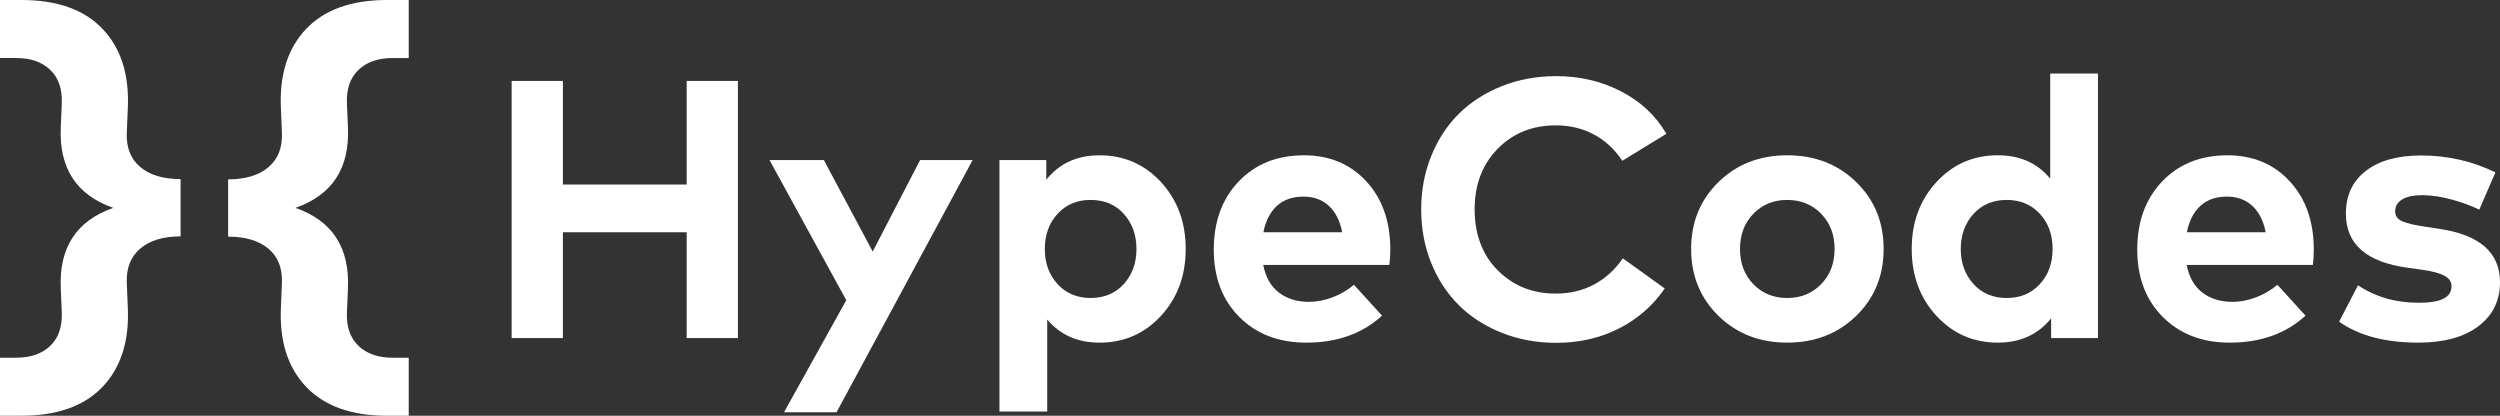
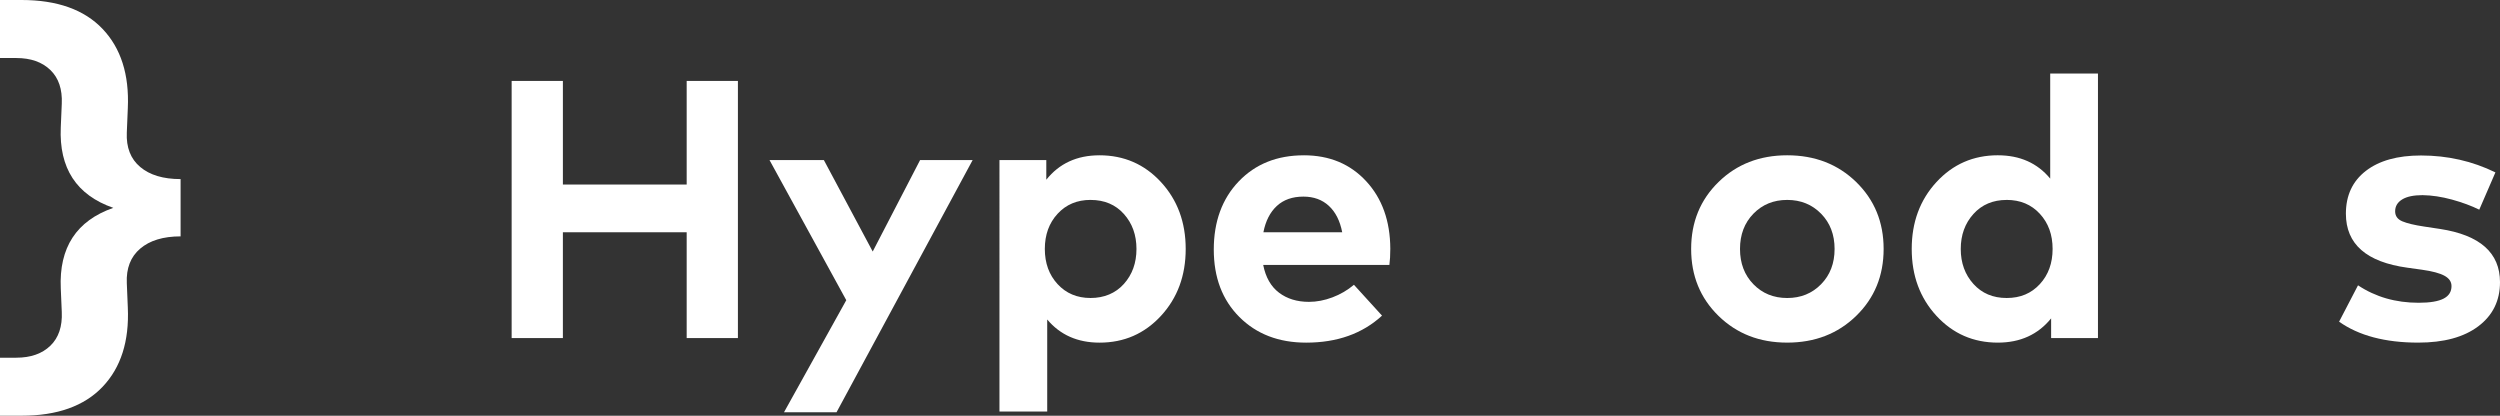
<svg xmlns="http://www.w3.org/2000/svg" id="a" viewBox="0 0 1857.97 308.98">
  <rect x="0" y="0" width="1857.97" height="308.98" fill="#333333" stroke="none" />
  <defs>
    <style>.cls-1{fill:#fff;}</style>
  </defs>
  <g>
    <path class="cls-1" d="M0,265.84H12.08c10.78,0,19.23-2.98,25.37-8.92,6.13-5.94,8.95-14.31,8.46-25.1l-.74-17.48c-1.37-30.36,11.65-50.31,39.04-59.86-27.39-9.54-40.4-29.49-39.04-59.86l.74-17.48c.49-10.78-2.32-19.15-8.46-25.1-6.14-5.94-14.6-8.92-25.37-8.92H0V0H15.99c26.52,0,46.6,7.16,60.23,21.47,13.63,14.32,19.89,33.93,18.77,58.84l-.75,18.22c-.49,11.03,2.82,19.55,9.95,25.56s17.13,9.01,30.02,9.01v42.57c-12.89,0-22.89,3.04-30.02,9.11-7.13,6.07-10.44,14.63-9.95,25.65l.75,18.22c1.11,24.91-5.14,44.52-18.77,58.84-13.63,14.31-33.71,21.47-60.23,21.47H0v-43.13H0Z" />
-     <path class="cls-1" d="M303.76,43.13h-12.08c-10.79,0-19.24,2.98-25.38,8.92-6.14,5.95-8.96,14.32-8.46,25.1l.75,17.48c1.36,30.36-11.65,50.32-39.04,59.86,27.39,9.55,40.4,29.5,39.04,59.86l-.75,17.48c-.5,10.79,2.32,19.15,8.46,25.1,6.13,5.94,14.59,8.92,25.38,8.92h12.08v43.13h-15.99c-26.52,0-46.6-7.16-60.23-21.47-13.63-14.32-19.89-33.93-18.78-58.84l.75-18.22c.49-11.03-2.82-19.55-9.94-25.56-7.13-6.01-17.14-9.02-30.03-9.02v-42.57c12.89,0,22.9-3.04,30.03-9.11,7.13-6.07,10.44-14.63,9.94-25.66l-.75-18.22c-1.11-24.91,5.15-44.52,18.78-58.84C241.17,7.16,261.25,0,287.77,0h15.99V43.13h0Z" />
  </g>
  <g>
    <path class="cls-1" d="M418.33,60.13v76.99h92V60.13h38.08V251.23h-38.08v-78.62h-92v78.62h-38.08V60.13h38.08Z" />
    <path class="cls-1" d="M722.86,118.96l-101.15,187.41h-39.04l46.27-83.27-57.06-104.15h40.4l36.31,67.98,35.22-67.98h39.05Z" />
    <path class="cls-1" d="M817.04,115.41c18.29,0,33.56,6.64,45.8,19.93s18.36,29.85,18.36,49.69-6.12,36.4-18.36,49.69c-12.24,13.29-27.46,19.93-45.66,19.93-16.29,0-29.26-5.73-38.9-17.2v68.39h-35.49V118.96h34.81v14.61c9.64-12.1,22.8-18.15,39.45-18.15h-.01Zm-6.55,33.16c-10.01,0-18.18,3.44-24.5,10.31-6.33,6.87-9.49,15.58-9.49,26.14s3.16,19.27,9.49,26.14c6.32,6.87,14.49,10.31,24.5,10.31s18.54-3.48,24.77-10.44c6.23-6.96,9.35-15.63,9.35-26s-3.12-19.04-9.35-26-14.49-10.44-24.77-10.44v-.02Z" />
    <path class="cls-1" d="M968.97,115.41c19.02,0,34.47,6.42,46.34,19.25,11.88,12.83,17.86,29.58,17.95,50.23,0,4.64-.23,8.65-.68,12.01h-93.78c1.82,9.19,5.73,16.06,11.74,20.61s13.42,6.83,22.25,6.83c5.73,0,11.56-1.11,17.47-3.34s11.24-5.34,15.97-9.35l20.88,22.93c-14.56,13.38-33.35,20.07-56.38,20.07-20.39,0-36.92-6.35-49.62-19.04s-19.04-29.42-19.04-50.16,6.19-37.72,18.56-50.64c12.38-12.92,28.48-19.38,48.32-19.38l.02-.02Zm-.27,30.71c-8.19,0-14.79,2.32-19.79,6.96-5.01,4.64-8.33,11.15-9.96,19.52h58.56c-1.64-8.46-4.94-14.99-9.9-19.59-4.96-4.59-11.26-6.89-18.91-6.89h0Z" />
-     <path class="cls-1" d="M1156.52,56.58c17.65,0,33.78,3.8,48.39,11.4,14.61,7.6,25.78,18.09,33.51,31.46l-32.76,20.07c-5.46-8.37-12.42-14.85-20.88-19.45-8.46-4.59-17.97-6.89-28.53-6.89-17.47,0-31.9,5.83-43.27,17.47-11.38,11.65-17.06,26.66-17.06,45.04,.09,18.84,5.87,33.97,17.34,45.39s25.8,17.13,43,17.13c10.46,0,19.93-2.25,28.39-6.76,8.46-4.5,15.61-10.99,21.43-19.45l31.12,22.39c-8.65,12.65-19.95,22.55-33.92,29.69-13.97,7.14-29.55,10.71-46.75,10.71-14.47,0-27.94-2.48-40.4-7.44-12.47-4.96-23.09-11.78-31.87-20.47s-15.65-19.18-20.61-31.46c-4.96-12.29-7.44-25.53-7.44-39.72s2.48-27.44,7.44-39.72c4.96-12.29,11.83-22.77,20.61-31.46,8.78-8.69,19.4-15.51,31.87-20.48,12.47-4.96,25.93-7.44,40.4-7.44h0Z" />
    <path class="cls-1" d="M1328.23,115.41c20.56,0,37.65,6.62,51.25,19.86,13.6,13.24,20.41,29.82,20.41,49.75s-6.8,36.51-20.41,49.75c-13.6,13.24-30.69,19.86-51.25,19.86s-37.49-6.62-51.05-19.86-20.34-29.83-20.34-49.75,6.78-36.51,20.34-49.75c13.56-13.24,30.58-19.86,51.05-19.86Zm25.18,43.41c-6.69-6.82-15.08-10.24-25.18-10.24s-18.47,3.41-25.12,10.24c-6.64,6.82-9.96,15.56-9.96,26.21s3.32,19.38,9.96,26.21c6.64,6.82,15.01,10.24,25.12,10.24s18.5-3.41,25.18-10.24c6.69-6.83,10.03-15.56,10.03-26.21s-3.34-19.38-10.03-26.21Z" />
    <path class="cls-1" d="M1484.79,115.41c16.38,0,29.35,5.78,38.9,17.33V54.67h35.49V251.23h-34.81v-14.61c-9.74,12.01-22.93,18.02-39.58,18.02-18.2,0-33.42-6.64-45.66-19.93-12.24-13.29-18.36-29.85-18.36-49.69s6.12-36.4,18.36-49.69c12.24-13.29,27.46-19.93,45.66-19.93h0Zm6.55,33.18c-10.19,0-18.43,3.48-24.71,10.44-6.28,6.96-9.42,15.63-9.42,26s3.14,19.04,9.42,26,14.51,10.44,24.71,10.44,18.31-3.43,24.64-10.31c6.32-6.87,9.49-15.58,9.49-26.14s-3.16-19.27-9.49-26.14-14.54-10.31-24.64-10.31v.02Z" />
-     <path class="cls-1" d="M1655.28,115.41c19.02,0,34.47,6.42,46.34,19.25,11.88,12.83,17.86,29.58,17.95,50.23,0,4.64-.23,8.65-.68,12.01h-93.78c1.82,9.19,5.73,16.06,11.74,20.61s13.42,6.83,22.25,6.83c5.73,0,11.56-1.11,17.47-3.34,5.91-2.23,11.24-5.34,15.97-9.35l20.88,22.93c-14.56,13.38-33.35,20.07-56.38,20.07-20.39,0-36.92-6.35-49.62-19.04s-19.04-29.42-19.04-50.16,6.19-37.72,18.56-50.64c12.38-12.92,28.48-19.38,48.32-19.38l.02-.02Zm-.27,30.71c-8.19,0-14.79,2.32-19.79,6.96-5.01,4.64-8.33,11.15-9.96,19.52h58.56c-1.64-8.46-4.94-14.99-9.9-19.59-4.96-4.59-11.26-6.89-18.91-6.89h0Z" />
    <path class="cls-1" d="M1854.57,128.11l-12.01,27.71c-5.92-2.91-12.7-5.41-20.34-7.51-7.64-2.09-14.93-3.18-21.84-3.28-6.64,0-11.69,1.07-15.15,3.21-3.46,2.14-5.19,5.07-5.19,8.8,0,3.46,1.77,5.94,5.32,7.44,3.55,1.5,8.96,2.8,16.24,3.89l11.74,1.77c29.76,4.55,44.63,17.75,44.63,39.58,0,13.74-5.37,24.66-16.11,32.76-10.74,8.1-25.62,12.15-44.64,12.15-24.57,0-44.18-5.19-58.83-15.56l14.06-27.03c13.01,8.65,28.03,12.97,45.05,12.97s24.43-4.14,24.43-12.42c0-3.18-1.73-5.73-5.19-7.64s-9.06-3.41-16.79-4.5l-10.78-1.5c-30.49-4.18-45.73-17.56-45.73-40.13,0-13.56,4.94-24.16,14.81-31.8,9.87-7.64,23.55-11.47,41.02-11.47,19.75,0,38.17,4.19,55.28,12.56h.02Z" />
  </g>
</svg>